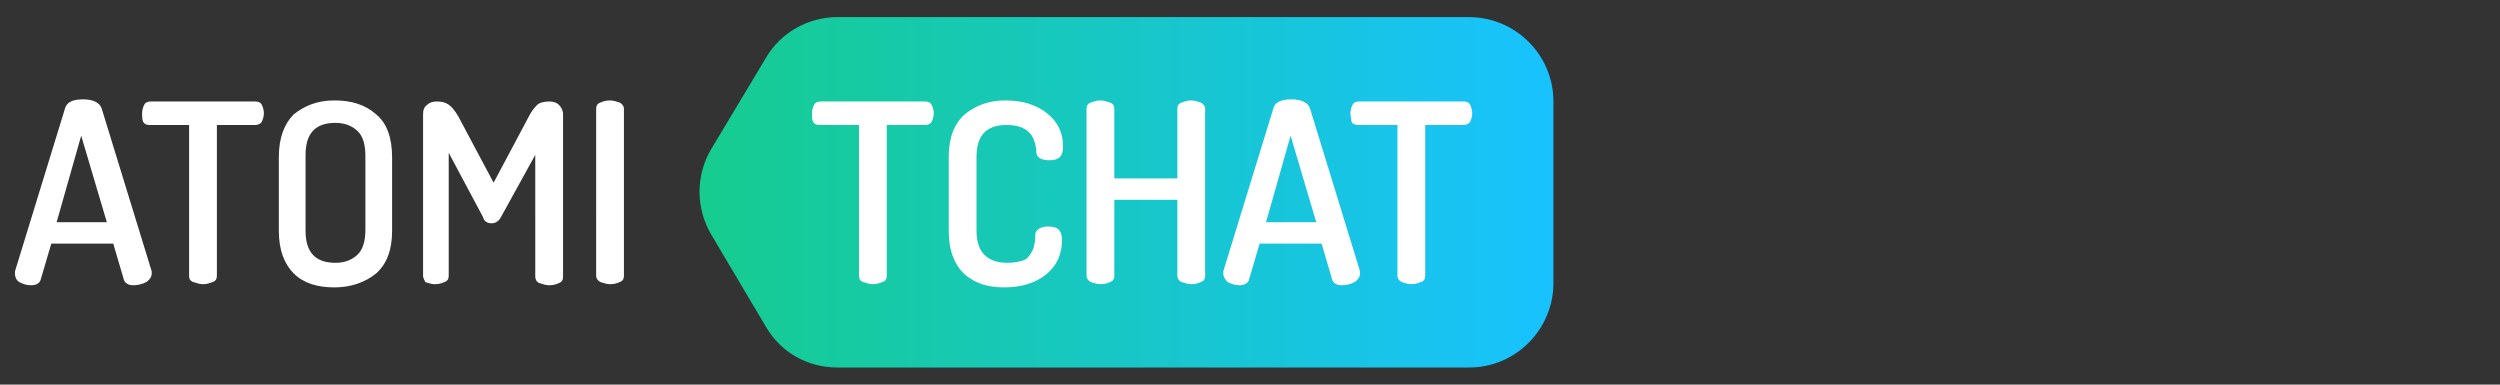
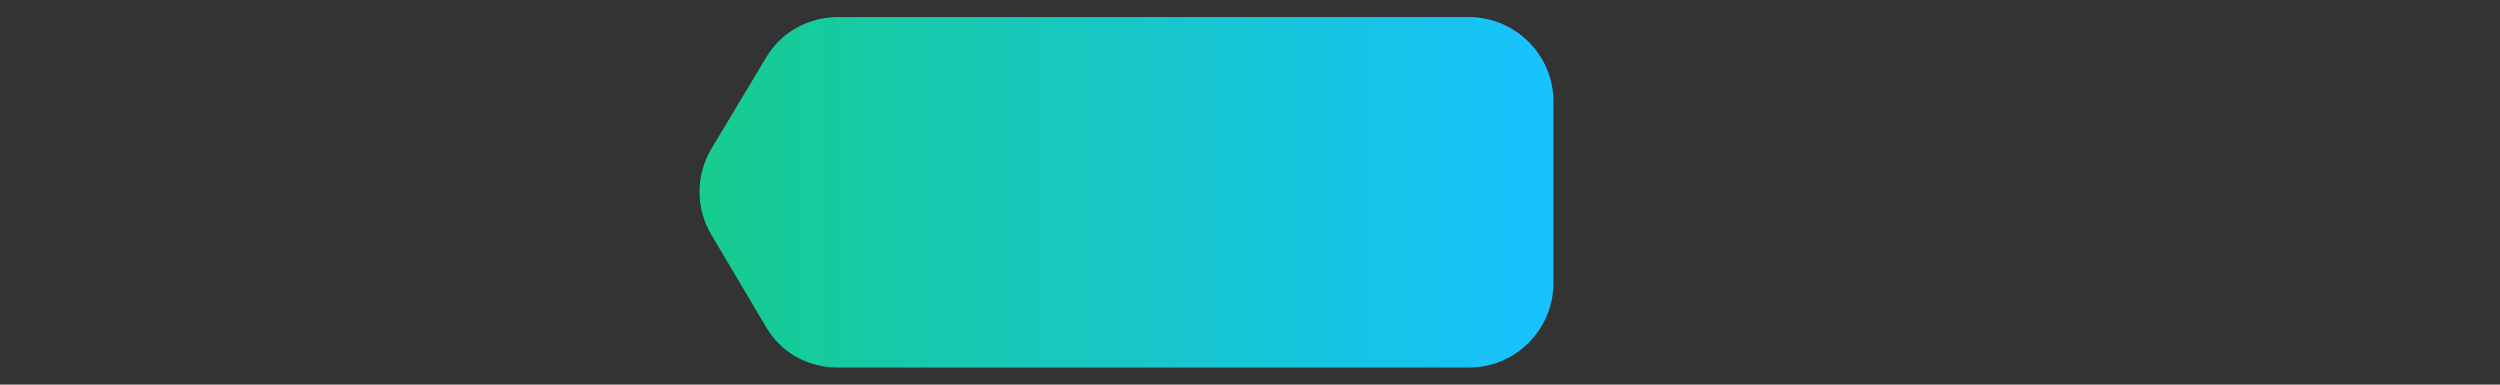
<svg xmlns="http://www.w3.org/2000/svg" width="234" height="36" viewBox="0 0 234 36">
  <rect x="0" y="0" width="234" height="36" fill="#333333" stroke="none" />
  <linearGradient id="a" gradientUnits="userSpaceOnUse" x1="65.446" y1="18" x2="145.36" y2="18">
    <stop offset="0" stop-color="#16cc8e" />
    <stop offset="1" stop-color="#18c2ff" />
  </linearGradient>
  <path fill="url(#a)" d="M145.4 26.5c0 4.3-3.5 7.9-7.9 7.9H78.4c-2.8 0-5.3-1.4-6.7-3.8L66.6 22c-1.5-2.5-1.5-5.6 0-8.1l5.1-8.5c1.4-2.4 4-3.8 6.7-3.8h59.1c4.3 0 7.9 3.5 7.9 7.9v17z" />
-   <path d="M1.4 25.6v-.2l4.7-15.3c.2-.6.8-.8 1.7-.8.9 0 1.5.3 1.7.8l4.7 15.3v.2c0 .3-.2.6-.5.8-.4.2-.8.3-1.2.3-.5 0-.8-.2-.9-.5l-1-3.4H4.8l-1 3.4c-.1.3-.4.5-.9.5-.4 0-.7-.1-1.1-.3-.3-.2-.4-.5-.4-.8zm3.9-4.8H10l-2.4-8.1-2.3 8.1zm8-10.2c0-.3.1-.6.2-.8.1-.2.3-.3.6-.3h9.8c.3 0 .5.1.6.3.1.2.2.5.2.8 0 .3-.1.6-.2.8-.1.2-.4.3-.6.3h-3.6v14.1c0 .3-.1.5-.4.6-.3.1-.5.2-.9.2-.3 0-.6-.1-.9-.2s-.4-.3-.4-.6V11.7H14c-.3 0-.5-.1-.6-.3-.1-.2-.1-.5-.1-.8zm12.8 11v-6.9c0-1.8.5-3.1 1.4-4 1-.8 2.2-1.3 3.8-1.3s2.9.4 3.9 1.3c1 .8 1.5 2.2 1.5 4v6.9c0 1.8-.5 3.1-1.5 4-1 .8-2.3 1.3-3.9 1.3s-2.9-.4-3.8-1.3c-.9-.9-1.4-2.2-1.4-4zm2.5 0c0 2 .9 3 2.8 3 .9 0 1.6-.3 2.1-.8s.7-1.3.7-2.3v-6.9c0-1-.2-1.8-.7-2.3-.5-.5-1.2-.8-2.1-.8-1.9 0-2.8 1-2.8 3v7.1zm11 4.2V10.7c0-.4.1-.7.4-.9.2-.2.5-.3.9-.3.5 0 .8.1 1.1.3.3.2.6.6.9 1.1l3.3 6.2 3.3-6.2c.3-.6.6-.9.8-1.1s.7-.3 1.1-.3c.4 0 .7.1.9.3.2.2.4.5.4.9v15.2c0 .3-.1.5-.4.6-.2.1-.5.2-.9.2-.3 0-.6-.1-.9-.2-.3-.1-.4-.4-.4-.6V14.5l-3.2 5.8c-.2.4-.5.6-.9.6s-.7-.2-.8-.6l-3.2-6v11.5c0 .3-.1.5-.4.6-.2.1-.5.2-.9.2-.3 0-.6-.1-.9-.2 0-.1-.2-.3-.2-.6zm16.2 0V10.2c0-.3.1-.5.4-.6.2-.1.5-.2.9-.2.3 0 .6.1.9.2.2.1.4.3.4.6v15.6c0 .3-.1.5-.4.6-.2.1-.5.2-.9.2-.3 0-.6-.1-.9-.2-.2-.1-.4-.3-.4-.6zM76 10.6c0-.3.1-.6.2-.8.1-.2.3-.3.6-.3h9.8c.3 0 .5.1.6.3.1.2.2.5.2.8 0 .3-.1.6-.2.8-.1.2-.4.3-.6.3H83v14.1c0 .3-.1.5-.4.6-.3.1-.5.2-.9.2-.3 0-.6-.1-.9-.2s-.4-.3-.4-.6V11.7h-3.7c-.3 0-.5-.1-.6-.3-.1-.2-.1-.5-.1-.8zm12.8 11v-6.9c0-1.8.5-3.1 1.5-4 1-.8 2.2-1.3 3.8-1.3 1.6 0 2.9.4 3.9 1.2 1 .8 1.5 1.8 1.5 3.1 0 .5-.1.8-.3 1-.2.2-.5.3-1 .3-.8 0-1.2-.3-1.2-.8-.1-1.7-1-2.5-2.8-2.5-1.9 0-2.8 1-2.8 3v6.9c0 2 1 3 2.9 3 .6 0 1-.1 1.4-.2s.6-.4.8-.7c.2-.3.3-.6.3-.8.1-.2.1-.5.1-.9 0-.5.5-.8 1.2-.8.5 0 .8.1 1 .3.2.2.3.5.3 1 0 1.3-.5 2.4-1.5 3.2-1 .8-2.3 1.2-3.9 1.2s-2.8-.4-3.8-1.3c-.9-.9-1.4-2.2-1.4-4zm12.9 4.2V10.2c0-.3.1-.5.4-.6s.5-.2.9-.2c.3 0 .6.1.9.2s.4.3.4.6v6.5h5.9v-6.5c0-.3.1-.5.4-.6s.5-.2.9-.2c.3 0 .6.1.9.2.2.1.4.3.4.6v15.6c0 .3-.1.5-.4.6-.2.1-.5.2-.9.2-.3 0-.6-.1-.9-.2-.3-.1-.4-.4-.4-.6v-7.1h-5.9v7.1c0 .3-.1.5-.4.6-.2.1-.5.2-.9.2-.3 0-.6-.1-.9-.2-.2-.1-.4-.3-.4-.6zm12.8-.2v-.2l4.7-15.3c.2-.6.8-.8 1.7-.8.9 0 1.5.3 1.7.8l4.7 15.3v.2c0 .3-.2.6-.5.8-.4.2-.8.3-1.2.3-.5 0-.8-.2-.9-.5l-1-3.4h-5.8l-1 3.4c-.1.3-.4.5-.9.5-.4 0-.7-.1-1.1-.3-.2-.2-.4-.5-.4-.8zm4-4.8h4.7l-2.4-8.1-2.3 8.1zm7.9-10.2c0-.3.1-.6.2-.8.1-.2.3-.3.6-.3h9.8c.3 0 .5.1.6.3.1.2.2.5.2.8 0 .3-.1.6-.2.8-.1.2-.4.3-.6.3h-3.6v14.1c0 .3-.1.5-.4.6s-.5.2-.9.2c-.3 0-.6-.1-.9-.2-.2-.1-.4-.3-.4-.6V11.7h-3.7c-.3 0-.5-.1-.6-.3 0-.2-.1-.5-.1-.8z" fill="#FFF" />
</svg>